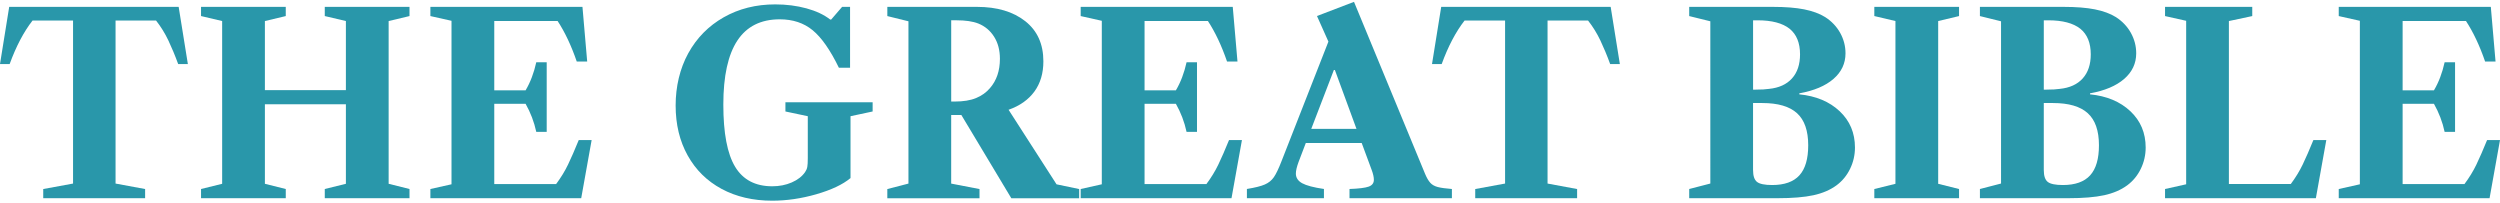
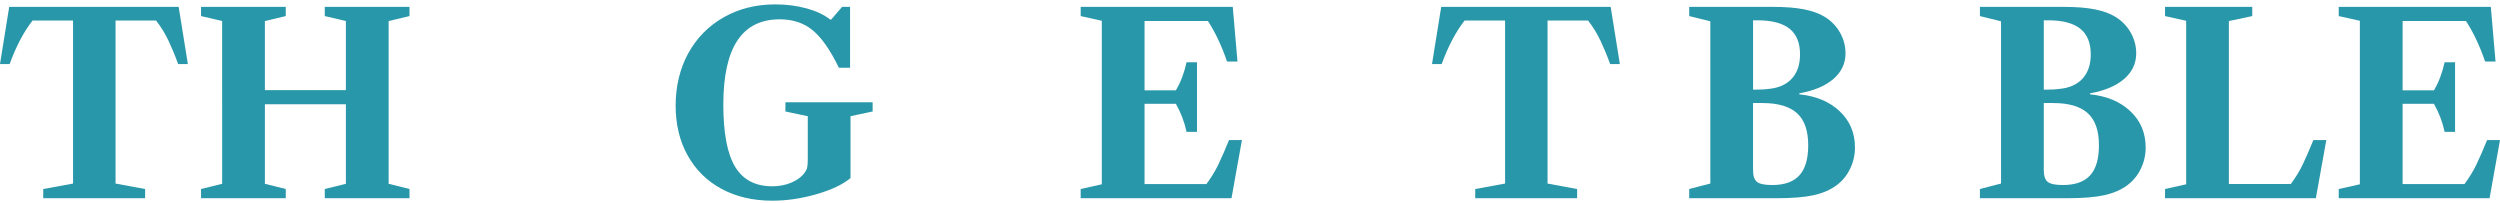
<svg xmlns="http://www.w3.org/2000/svg" id="Layer_1" viewBox="0 0 1480.87 120">
  <defs>
    <style>      .st0 {        fill: #2997aa;      }    </style>
  </defs>
  <path class="st0" d="M43.27,108.72V12.17h-24c-5.2,6.67-9.72,15.26-13.55,25.76H0L5.45,4.07h100.38l5.45,33.86h-5.74c-1.86-5.1-3.81-9.76-5.81-13.99-2.01-4.22-4.44-8.15-7.28-11.77h-24v96.56l17.51,3.24v5.45H25.61v-5.45l17.66-3.24Z" />
  <path class="st0" d="M230.21,12.46v96.41l12.36,3.09v5.45h-50.19v-5.45l12.51-3.09v-47.1h-47.98v47.1l12.36,3.09v5.45h-50.19v-5.45l12.51-3.09V12.46l-12.51-2.95v-5.44h50.19v5.45l-12.36,2.95v40.92h47.98V12.46l-12.51-2.95v-5.44h50.19v5.45l-12.36,2.95h0Z" />
-   <path class="st0" d="M350.46,82.96l-6.18,34.45h-89.34v-5.45l12.51-2.8V12.32l-12.51-2.8v-5.45h90.08l2.8,32.38h-6.18c-3.24-9.42-7.01-17.41-11.33-24h-37.53v41.07h18.55c2.85-4.81,4.95-10.35,6.33-16.63h6.18v41.21h-6.18c-1.27-5.89-3.39-11.43-6.33-16.63h-18.55v47.54h36.65c2.85-3.83,5.2-7.67,7.06-11.55,1.86-3.88,3.98-8.71,6.33-14.5h7.65,0Z" />
  <path class="st0" d="M483.59,115.05c-8.88,2.55-17.58,3.83-26.13,3.83-11.38,0-21.39-2.33-30.03-6.99s-15.33-11.26-20.09-19.8c-4.76-8.54-7.13-18.4-7.13-29.59s2.5-21.9,7.5-30.98c5.01-9.08,11.99-16.16,20.97-21.27,8.98-5.1,19.16-7.65,30.54-7.65,6.57,0,12.73.79,18.48,2.35,5.74,1.57,10.43,3.78,14.06,6.62h.59l6.47-7.5h4.71v36.06h-6.62c-5.1-10.5-10.28-17.9-15.53-22.22s-11.75-6.47-19.5-6.47c-11.19,0-19.56,4.2-25.1,12.58s-8.32,21.02-8.32,37.9,2.33,29.17,6.99,36.87c4.66,7.7,11.99,11.55,22,11.55,4.22,0,8.07-.76,11.55-2.28,3.48-1.52,6.11-3.56,7.88-6.11.68-.98,1.12-2.01,1.32-3.09.2-1.08.29-2.8.29-5.15v-24.88l-13.25-2.8v-5.45h51.66v5.45l-13.1,2.8v36.65c-4.61,3.83-11.36,7.01-20.24,9.57h0Z" />
-   <path class="st0" d="M538.12,108.72V12.61l-12.51-3.09v-5.45h53.13c11.87,0,21.39,2.83,28.56,8.47,7.16,5.64,10.74,13.57,10.74,23.78,0,7.06-1.76,13.03-5.3,17.88-3.54,4.86-8.64,8.47-15.31,10.82l28.41,44.16,13.4,2.8v5.45h-40.19l-29.59-49.31h-6.03v40.63l16.78,3.24v5.45h-54.61v-5.45l12.51-3.24v-.02ZM578.16,58.09c3.34-1.37,6.08-3.34,8.25-5.89,3.93-4.51,5.89-10.3,5.89-17.36,0-5.1-1.15-9.47-3.46-13.1s-5.42-6.23-9.35-7.81c-3.24-1.27-7.55-1.91-12.96-1.91h-3.09v48.13h2.06c5.1,0,9.32-.68,12.65-2.06h0Z" />
  <path class="st0" d="M735.66,82.96l-6.18,34.45h-89.34v-5.45l12.51-2.8V12.32l-12.51-2.8v-5.45h90.08l2.8,32.38h-6.18c-3.24-9.42-7.01-17.41-11.33-24h-37.53v41.07h18.55c2.85-4.81,4.95-10.35,6.33-16.63h6.18v41.21h-6.18c-1.27-5.89-3.39-11.43-6.33-16.63h-18.55v47.54h36.65c2.85-3.83,5.2-7.67,7.06-11.55,1.86-3.88,3.98-8.71,6.33-14.5h7.65-.01Z" />
-   <path class="st0" d="M847.22,108.28c1.08,1.18,2.55,2.01,4.42,2.5s4.66.88,8.39,1.17v5.45h-60.65v-5.45c5.49-.2,9.27-.66,11.33-1.4,2.06-.73,3.1-2.08,3.1-4.05,0-1.57-.44-3.54-1.32-5.89l-5.89-15.9h-33.11l-4.27,11.19c-1.08,2.95-1.62,5.25-1.62,6.91,0,2.45,1.25,4.37,3.76,5.74s6.79,2.5,12.87,3.39v5.45h-45.63v-5.45c4.81-.78,8.34-1.66,10.6-2.65,2.25-.98,4.05-2.42,5.37-4.34s2.82-5.03,4.49-9.35l27.82-70.95-6.77-15.16,21.93-8.39,42.09,101.86c.98,2.35,2.01,4.12,3.09,5.3h.01ZM803.51,76.34l-12.8-34.89h-.59l-13.4,34.89h26.79Z" />
  <path class="st0" d="M891.53,108.72V12.17h-24c-5.2,6.67-9.72,15.26-13.54,25.76h-5.74l5.45-33.86h100.38l5.44,33.86h-5.74c-1.86-5.1-3.81-9.76-5.81-13.99-2.01-4.22-4.44-8.15-7.28-11.77h-24v96.56l17.51,3.24v5.45h-60.35v-5.45l17.66-3.24Z" />
  <path class="st0" d="M1068.67,5.54c4.95.98,9.1,2.5,12.43,4.56,3.83,2.45,6.79,5.57,8.91,9.35,2.1,3.78,3.17,7.83,3.17,12.14,0,5.98-2.38,11.04-7.13,15.16-4.76,4.12-11.5,6.97-20.24,8.54v.59c9.91.98,17.88,4.32,23.92,10.01,6.03,5.69,9.05,12.85,9.05,21.49,0,4.42-.95,8.61-2.87,12.58s-4.59,7.23-8.03,9.79c-3.73,2.75-8.3,4.71-13.69,5.89-5.4,1.17-12.51,1.76-21.34,1.76h-52.25v-5.45l12.51-3.24V12.61l-12.51-3.09v-5.45h49.61c7.36,0,13.52.49,18.48,1.47h-.01ZM1040.04,53.09c3.34,0,5.93-.15,7.81-.44,5.89-.59,10.43-2.65,13.62-6.18,3.19-3.54,4.78-8.29,4.78-14.28,0-6.77-2.06-11.82-6.18-15.16-4.22-3.34-10.55-5-18.99-5h-2.65v41.07h1.62-.01ZM1038.42,100.77c0,3.44.78,5.76,2.35,6.99s4.56,1.84,8.98,1.84c7.26,0,12.63-1.91,16.12-5.74s5.22-9.76,5.22-17.81c0-8.64-2.2-14.96-6.62-18.99-4.42-4.02-11.28-6.03-20.61-6.03h-5.45v39.74h.01Z" />
-   <path class="st0" d="M1110.25,9.51v-5.44h50.19v5.45l-12.36,2.95v96.41l12.36,3.09v5.45h-50.19v-5.45l12.51-3.09V12.46s-12.51-2.95-12.51-2.95Z" />
  <path class="st0" d="M1240.87,5.54c4.95.98,9.1,2.5,12.43,4.56,3.83,2.45,6.79,5.57,8.91,9.35,2.1,3.78,3.17,7.83,3.17,12.14,0,5.98-2.38,11.04-7.13,15.16-4.76,4.12-11.5,6.97-20.24,8.54v.59c9.91.98,17.88,4.32,23.92,10.01,6.03,5.69,9.05,12.85,9.05,21.49,0,4.42-.95,8.61-2.87,12.58s-4.59,7.23-8.03,9.79c-3.73,2.75-8.3,4.71-13.69,5.89-5.4,1.17-12.51,1.76-21.34,1.76h-52.25v-5.45l12.51-3.24V12.61l-12.51-3.09v-5.45h49.61c7.36,0,13.52.49,18.48,1.47h-.01ZM1212.25,53.09c3.34,0,5.93-.15,7.81-.44,5.89-.59,10.43-2.65,13.62-6.18,3.19-3.54,4.78-8.29,4.78-14.28,0-6.77-2.06-11.82-6.18-15.16-4.22-3.34-10.55-5-18.99-5h-2.65v41.07h1.62-.01ZM1210.64,100.77c0,3.44.78,5.76,2.35,6.99s4.56,1.84,8.98,1.84c7.26,0,12.63-1.91,16.12-5.74s5.22-9.76,5.22-17.81c0-8.64-2.2-14.96-6.62-18.99-4.42-4.02-11.28-6.03-20.61-6.03h-5.45v39.74h.01Z" />
  <path class="st0" d="M1320.29,109.01h36.65c2.85-3.83,5.2-7.67,7.06-11.55,1.86-3.88,3.98-8.71,6.33-14.5h7.65l-6.18,34.45h-89.34v-5.45l12.51-2.8V12.32l-12.51-2.8v-5.45h51.66v5.45l-13.84,2.95v96.56h0Z" />
  <path class="st0" d="M1480.87,82.96l-6.18,34.45h-89.34v-5.45l12.51-2.8V12.32l-12.51-2.8v-5.45h90.08l2.8,32.38h-6.18c-3.24-9.42-7.01-17.41-11.33-24h-37.53v41.07h18.55c2.85-4.81,4.95-10.35,6.33-16.63h6.18v41.21h-6.18c-1.27-5.89-3.39-11.43-6.33-16.63h-18.55v47.54h36.65c2.85-3.83,5.2-7.67,7.06-11.55,1.86-3.88,3.98-8.71,6.33-14.5h7.65,0Z" />
</svg>